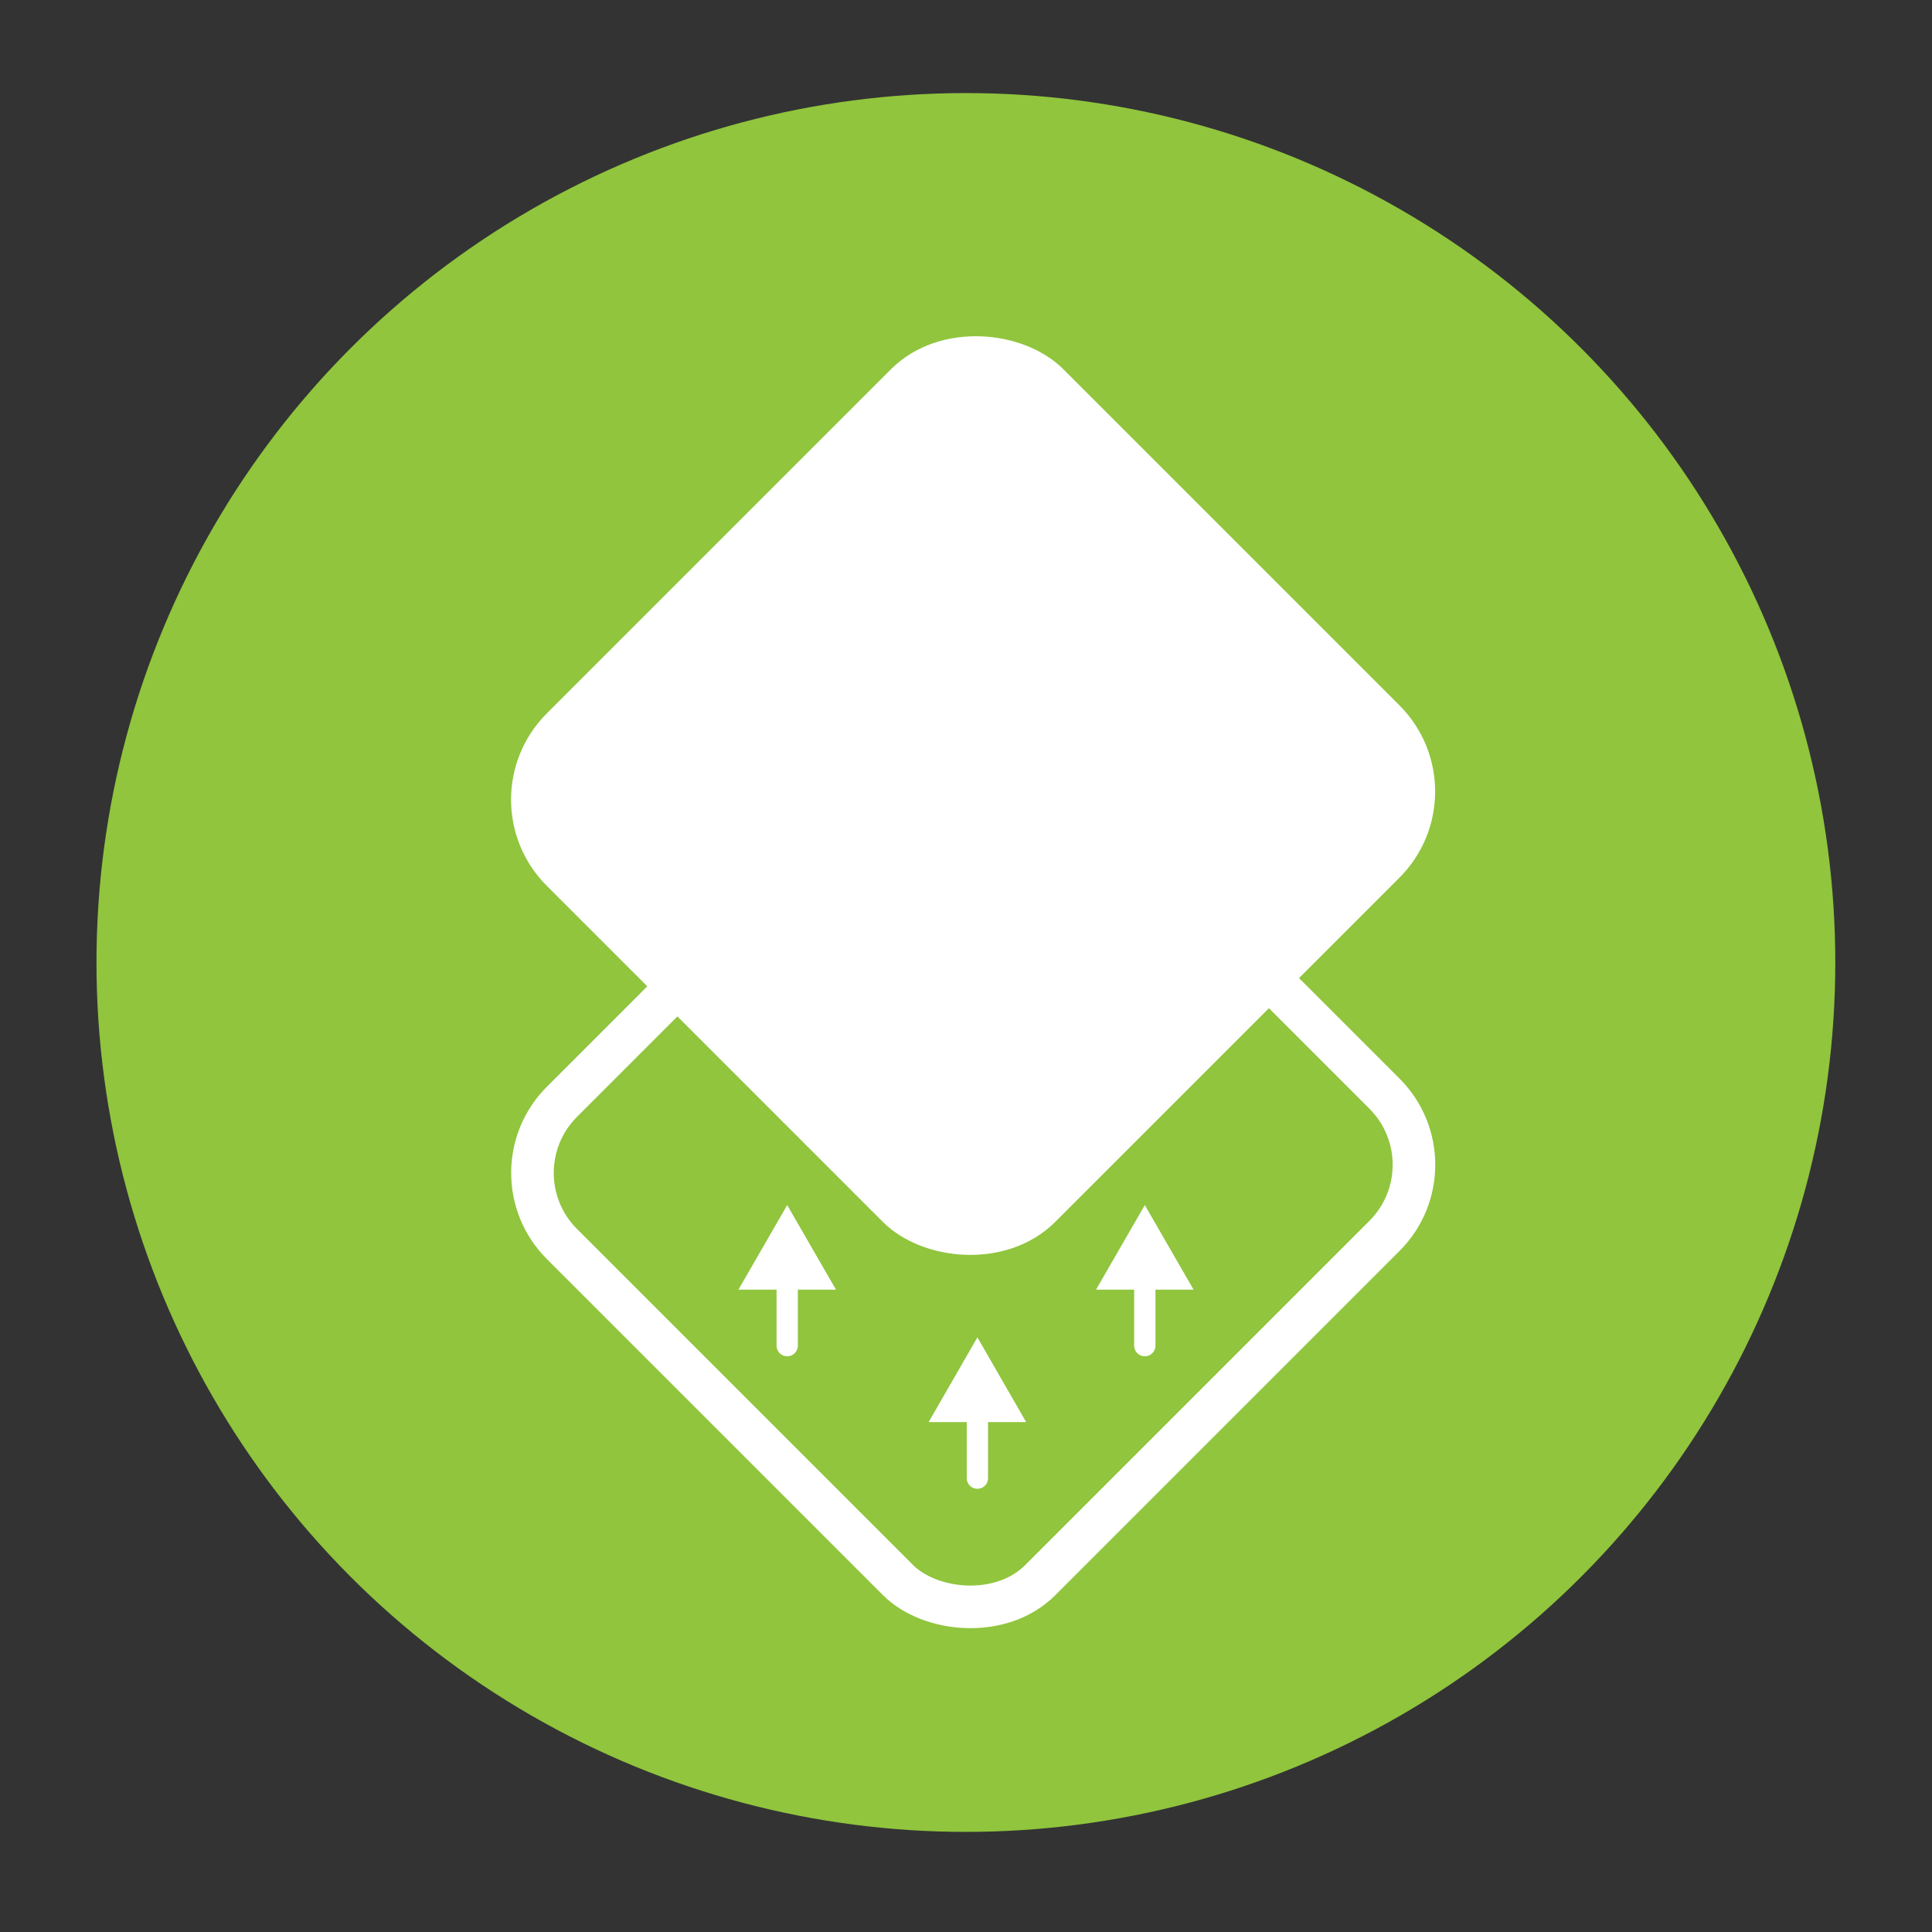
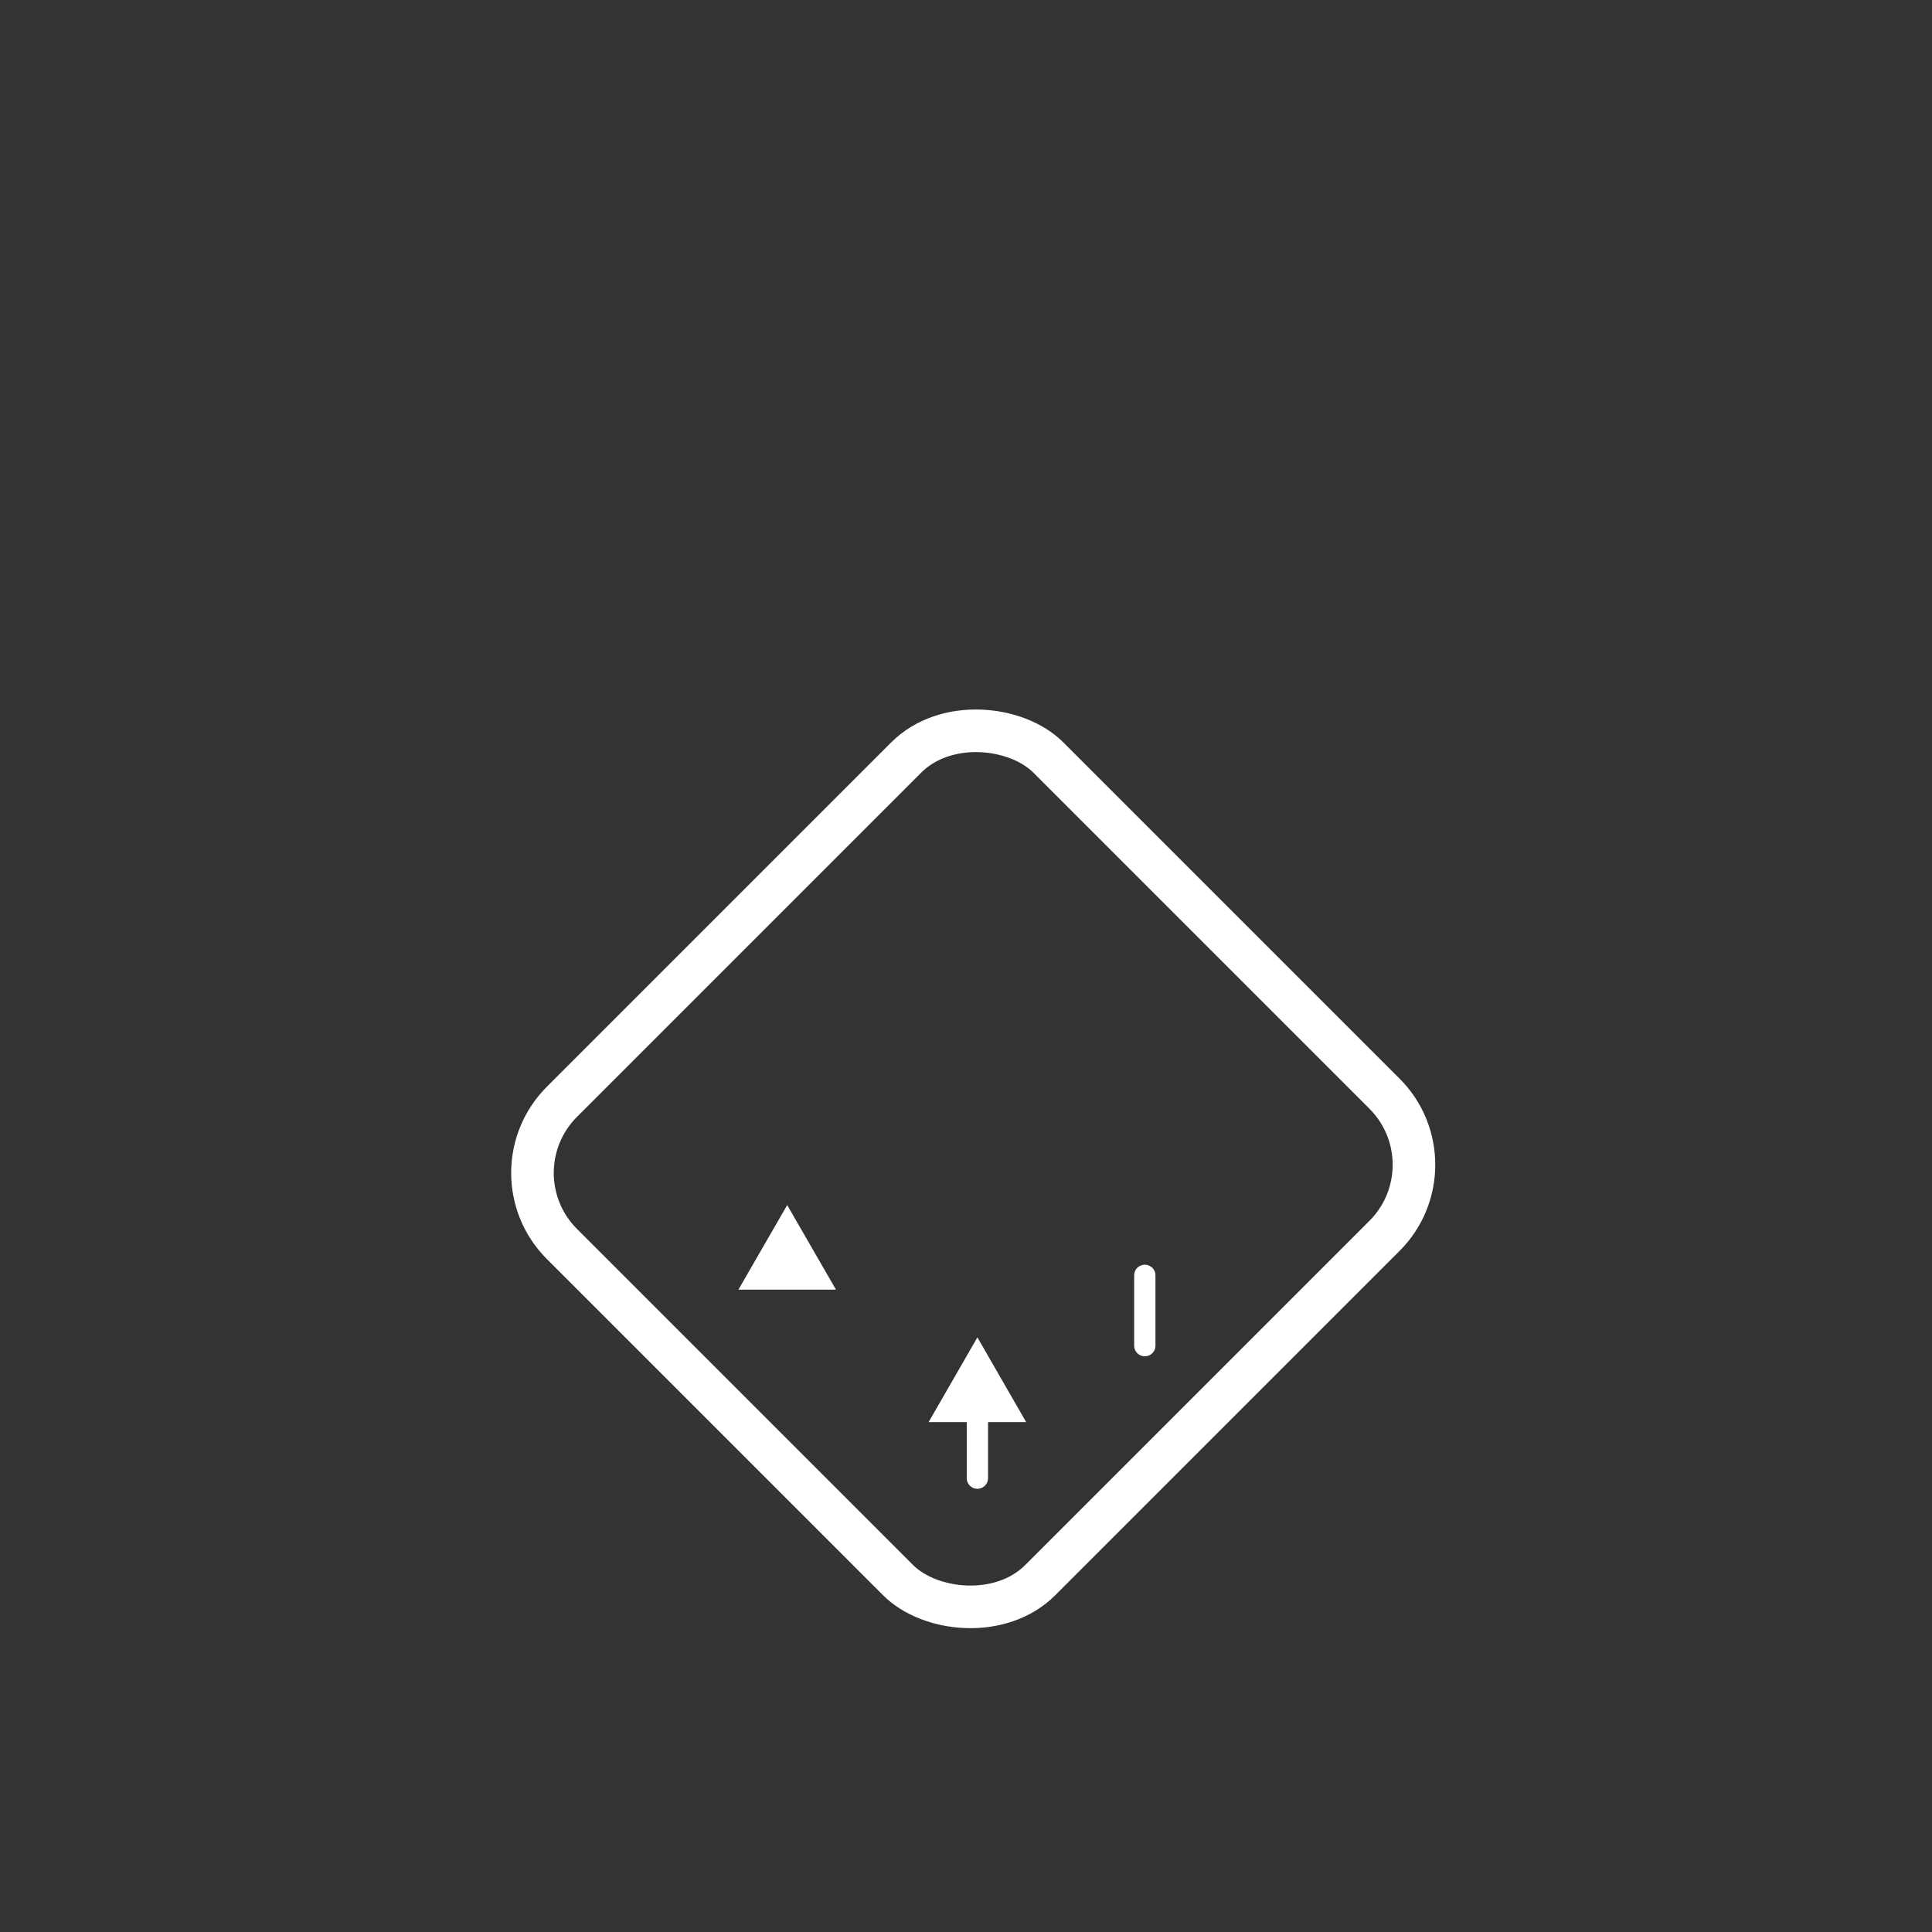
<svg xmlns="http://www.w3.org/2000/svg" id="Layer_1" data-name="Layer 1" viewBox="0 0 90.71 90.71">
  <rect x="0" y="0" width="90.71" height="90.71" fill="#333333" stroke="none" />
  <defs>
    <style> .cls-1, .cls-2, .cls-3 { stroke: #fff; stroke-linecap: round; stroke-linejoin: bevel; } .cls-1, .cls-3 { stroke-width: 2px; } .cls-1, .cls-4 { fill: #fff; } .cls-2, .cls-3 { fill: none; } .cls-4, .cls-5 { stroke-width: 0px; } .cls-5 { fill: #90c53d; } </style>
  </defs>
-   <circle class="cls-5" cx="45.35" cy="45.19" r="40.82" />
  <rect class="cls-3" x="29.54" y="39" width="32.3" height="31.76" rx="4.72" ry="4.72" transform="translate(-25.42 48.38) rotate(-45)" />
  <g>
    <line class="cls-2" x1="53.75" y1="59.88" x2="53.75" y2="63.18" />
-     <polygon class="cls-4" points="51.46 60.55 53.75 56.58 56.04 60.55 51.46 60.55" />
  </g>
  <g>
-     <line class="cls-2" x1="36.96" y1="59.88" x2="36.96" y2="63.18" />
    <polygon class="cls-4" points="34.67 60.55 36.96 56.58 39.25 60.55 34.67 60.55" />
  </g>
  <g>
    <line class="cls-2" x1="45.89" y1="66.1" x2="45.89" y2="69.4" />
    <polygon class="cls-4" points="43.6 66.77 45.89 62.79 48.18 66.77 43.6 66.77" />
  </g>
-   <rect class="cls-1" x="29.54" y="21.47" width="32.3" height="31.76" rx="4.72" ry="4.72" transform="translate(-13.03 43.25) rotate(-45)" />
</svg>